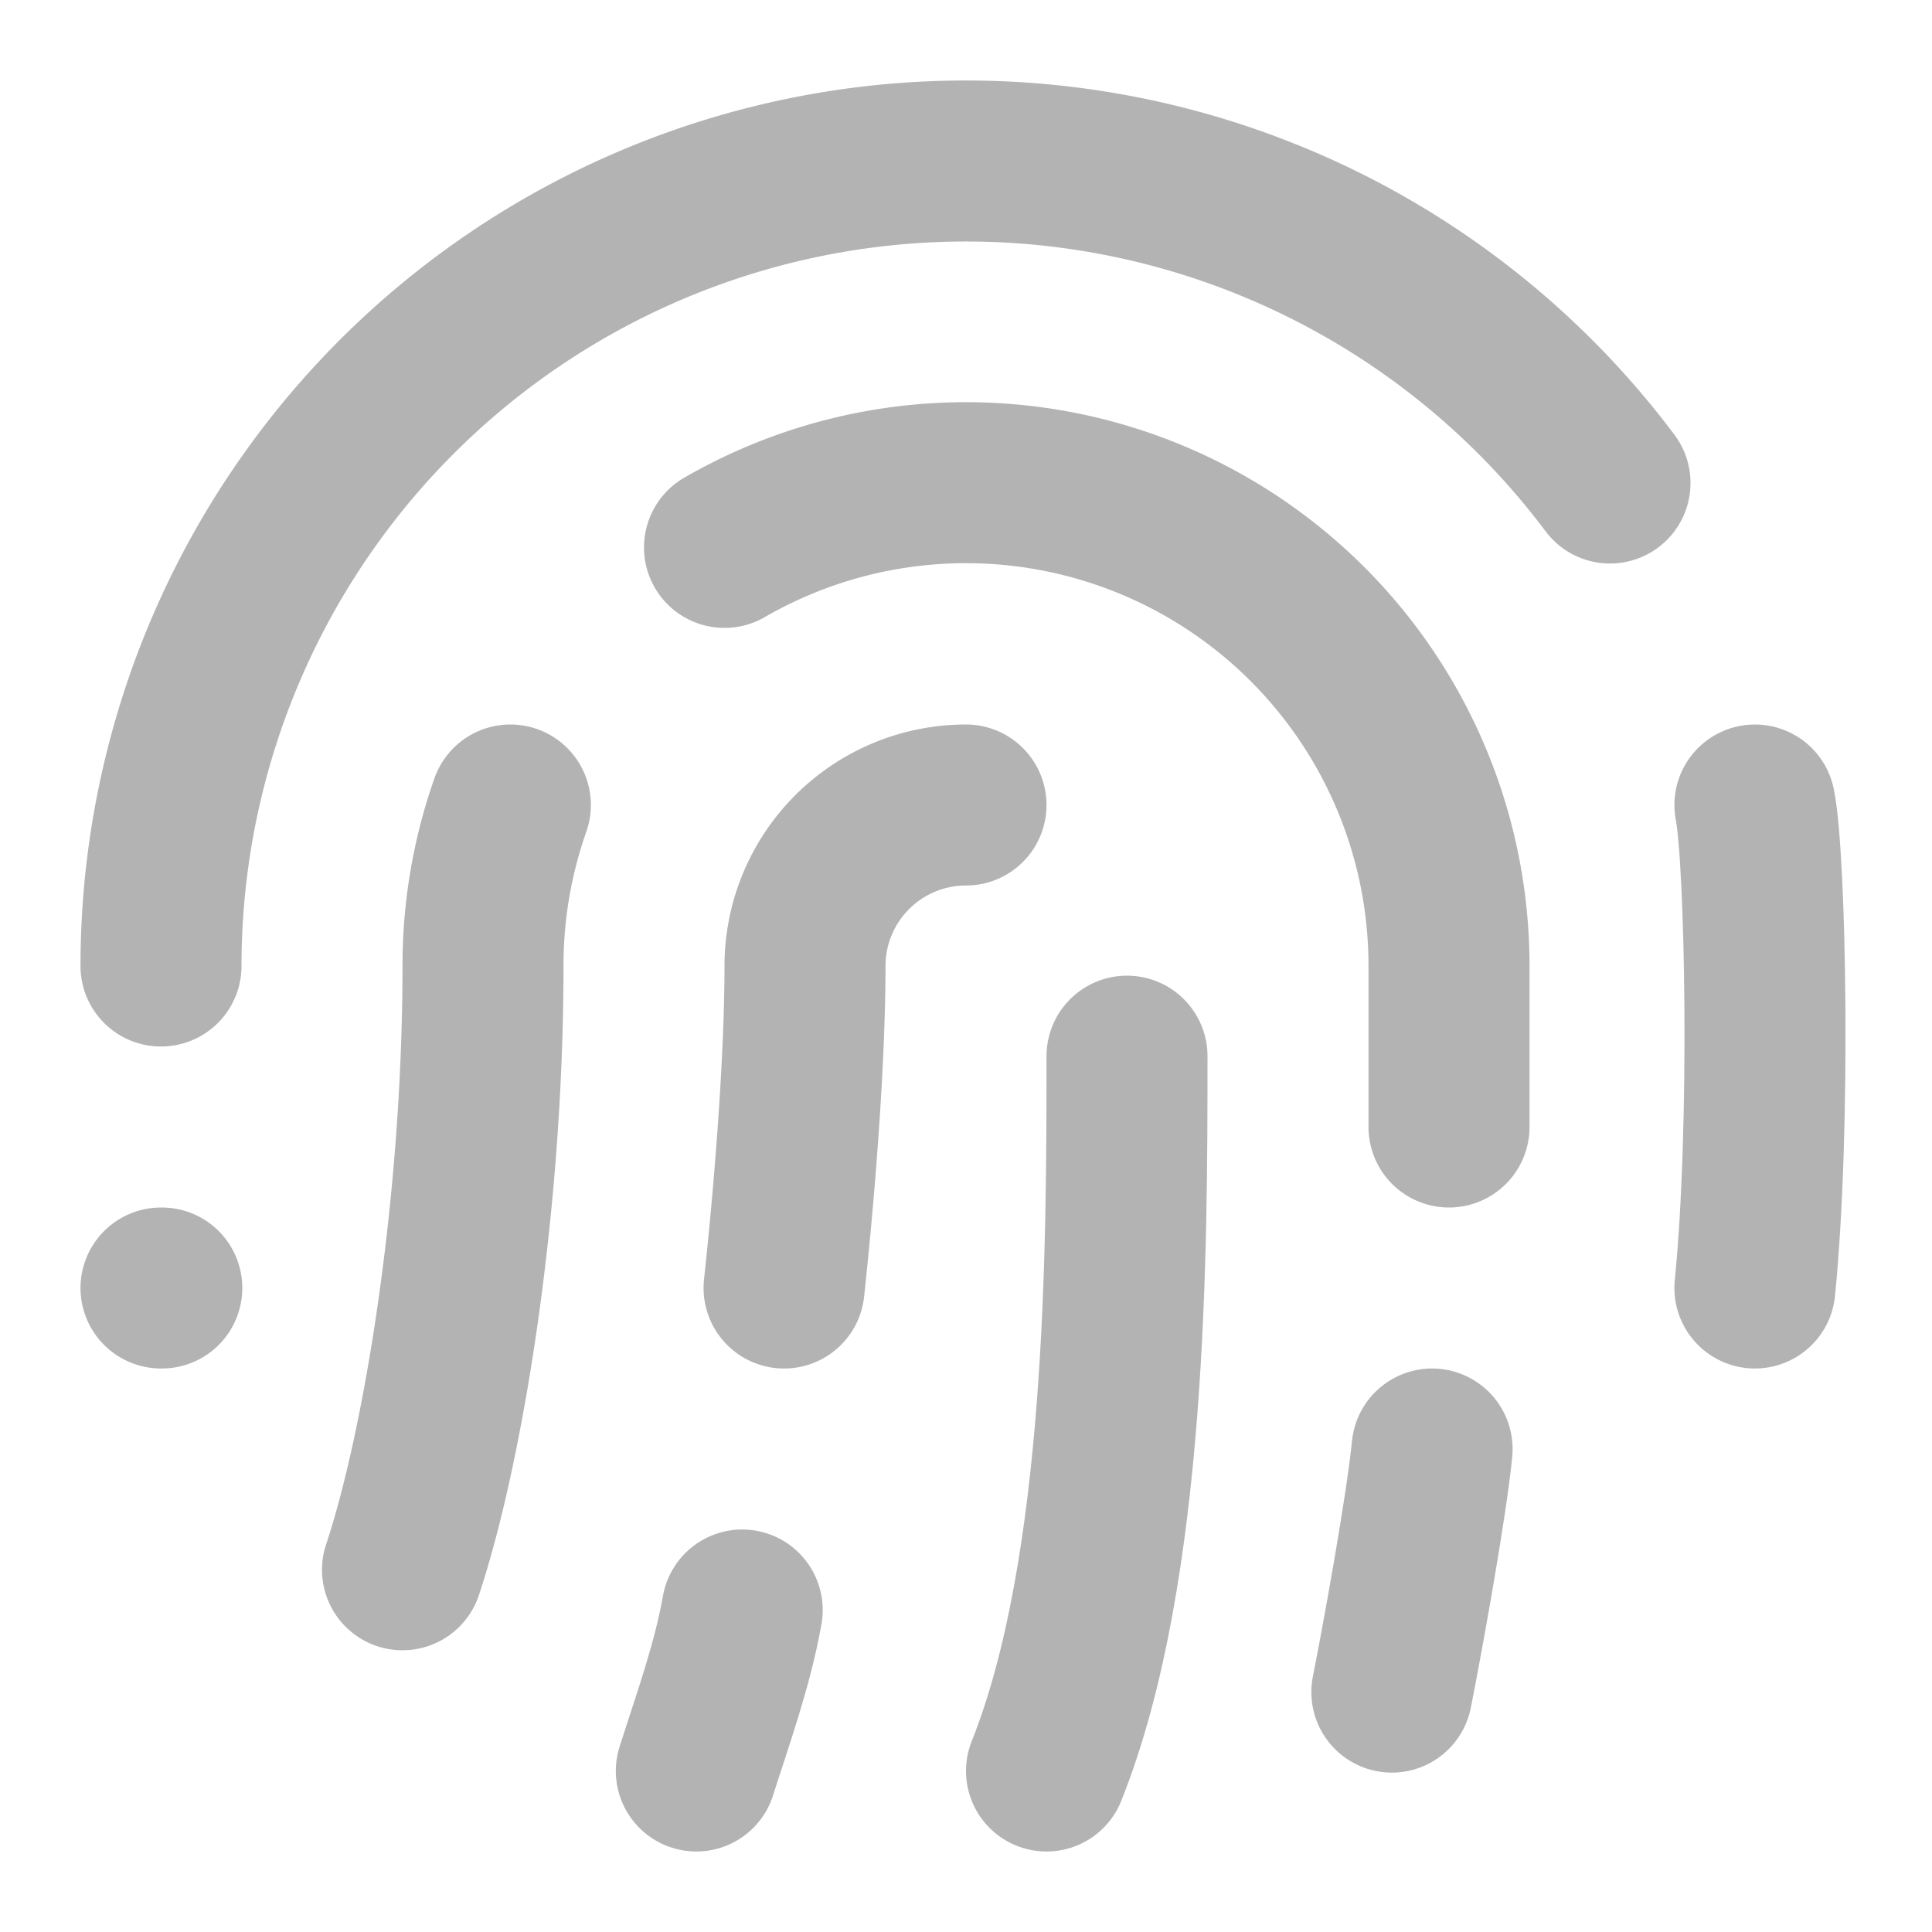
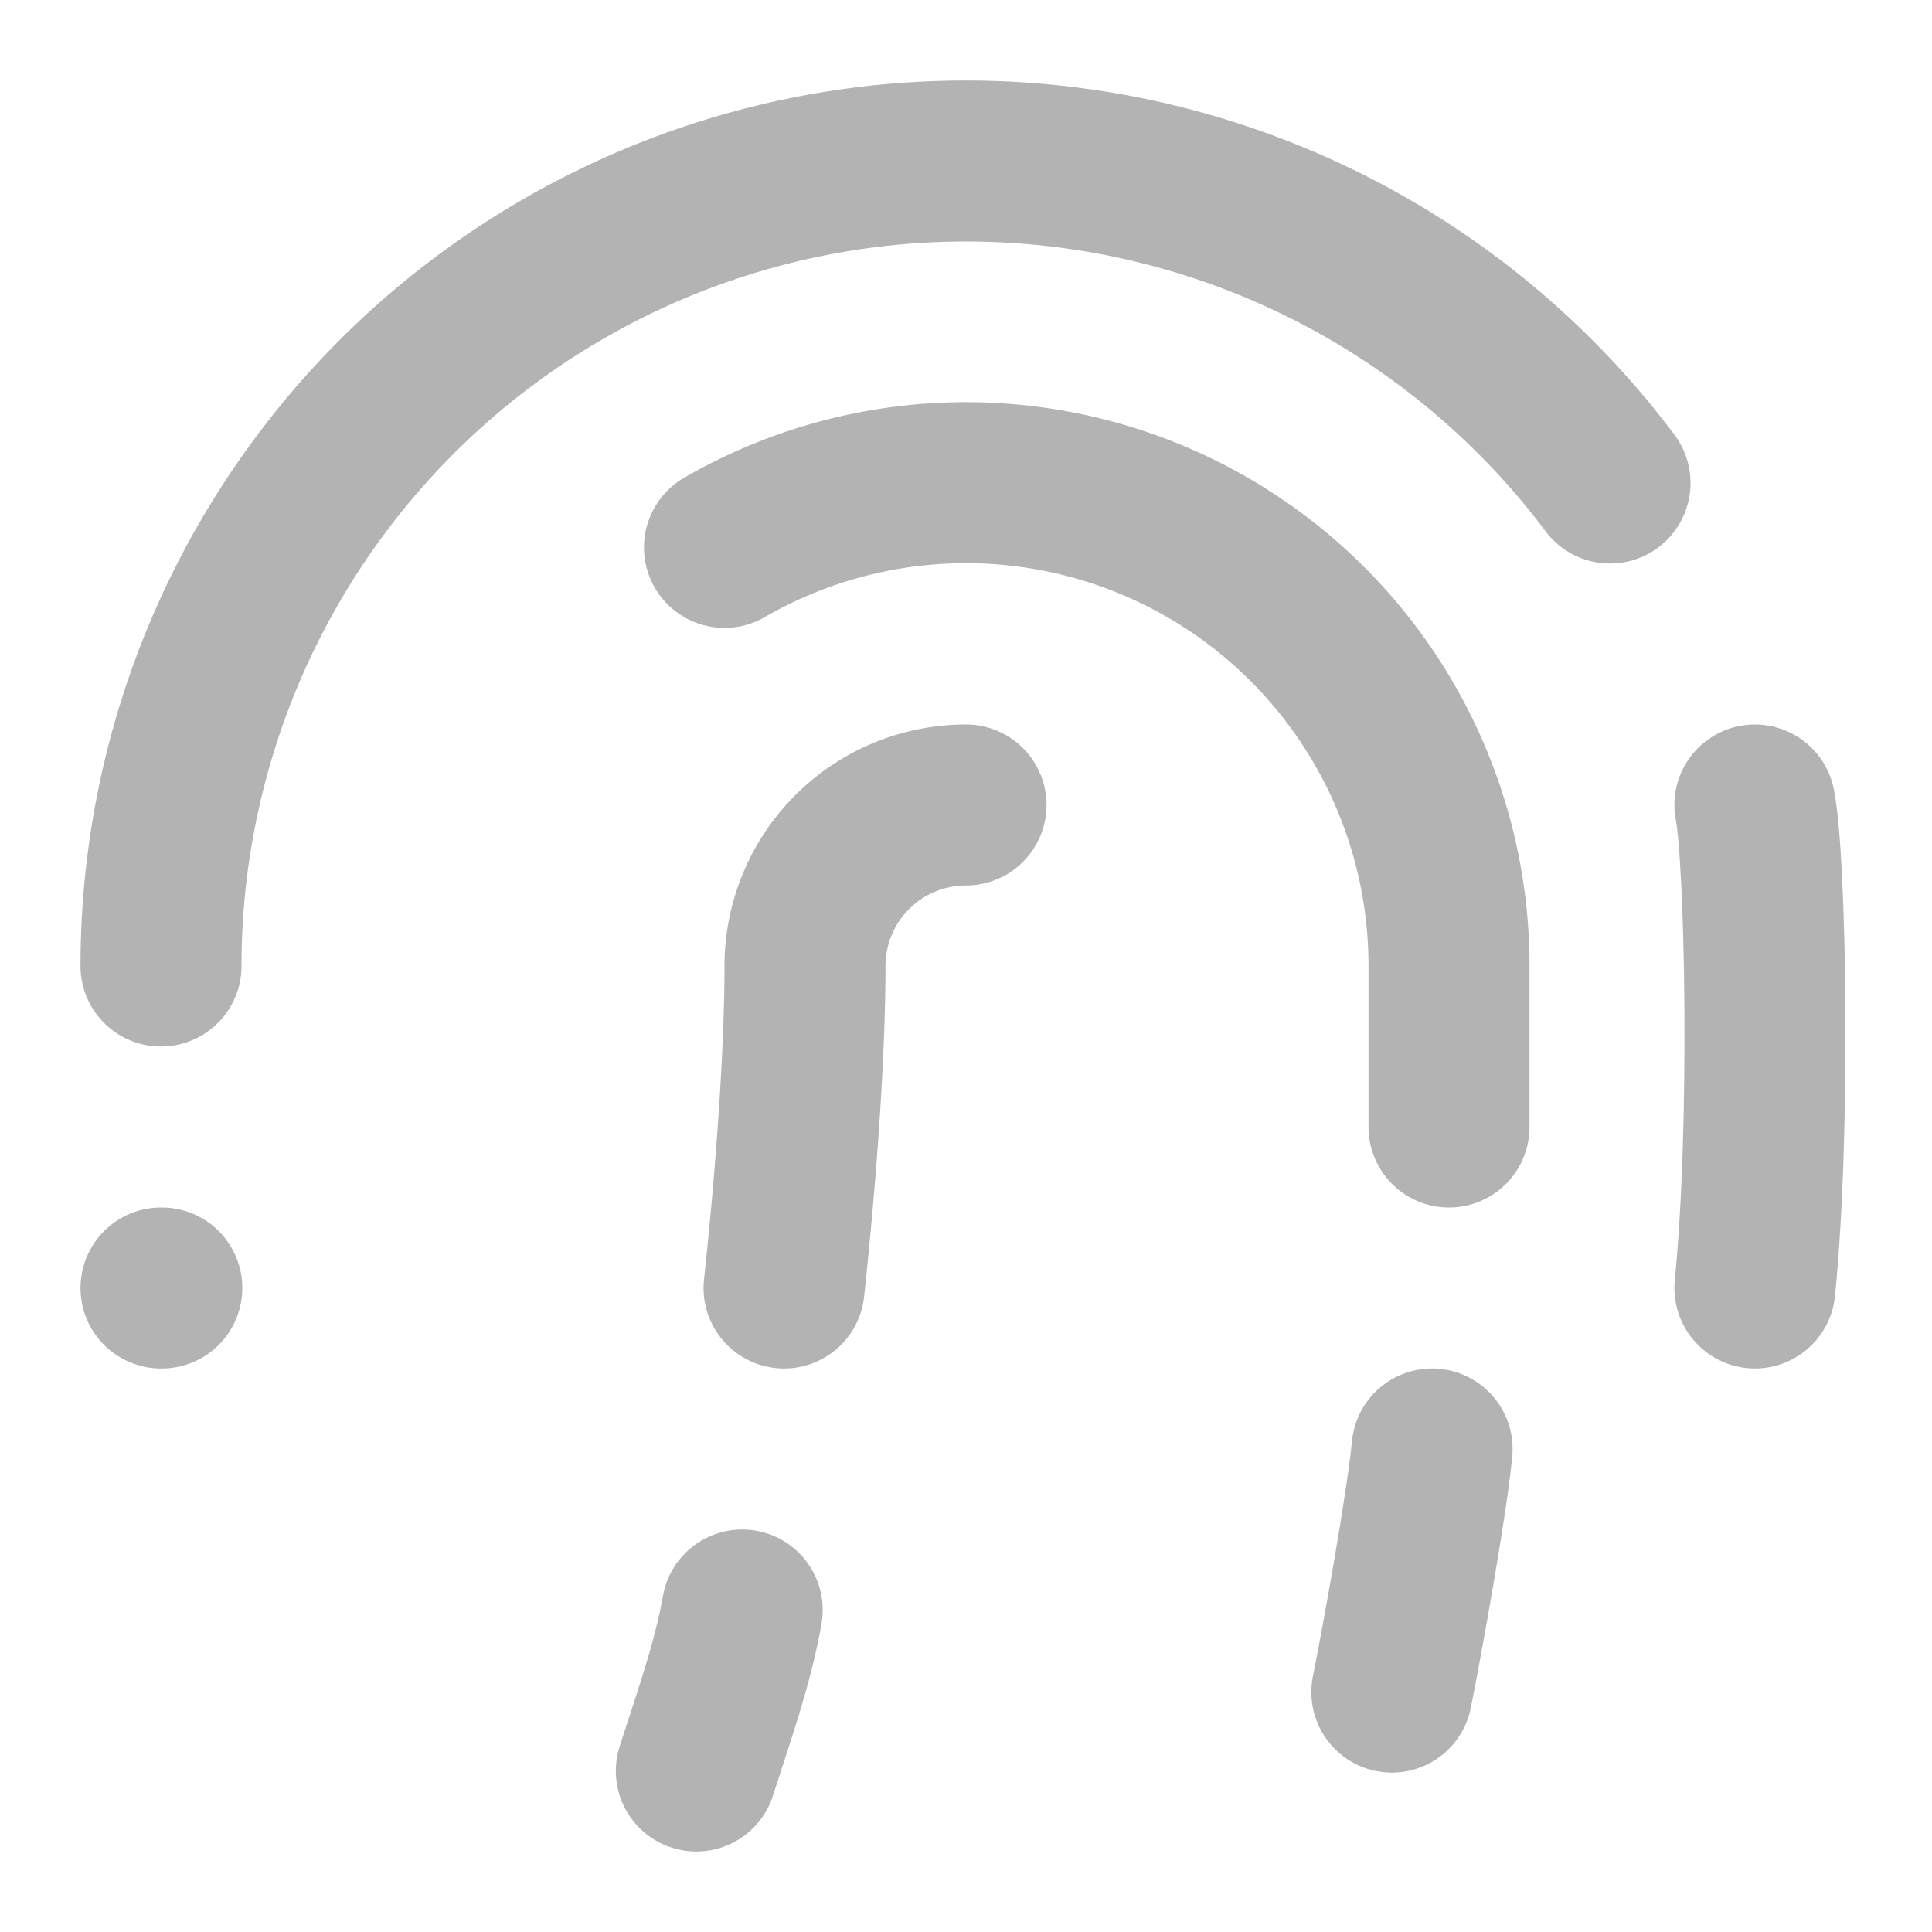
<svg xmlns="http://www.w3.org/2000/svg" width="24" height="24" viewBox="0 0 24 24" fill="none" stroke="#b3b3b3" stroke-width="2" stroke-linecap="round" stroke-linejoin="round" class="lucide lucide-fingerprint-pattern-icon lucide-fingerprint-pattern">
  <path d="M12 10a2 2 0 0 0-2 2c0 1.02-.1 2.51-.26 4" />
-   <path d="M14 13.12c0 2.38 0 6.38-1 8.88" />
  <path d="M17.29 21.02c.12-.6.43-2.3.5-3.02" />
  <path d="M2 12a10 10 0 0 1 18-6" />
  <path d="M2 16h.01" />
  <path d="M21.8 16c.2-2 .131-5.354 0-6" />
-   <path d="M5 19.5C5.5 18 6 15 6 12a6 6 0 0 1 .34-2" />
  <path d="M8.65 22c.21-.66.45-1.32.57-2" />
  <path d="M9 6.8a6 6 0 0 1 9 5.2v2" />
</svg>